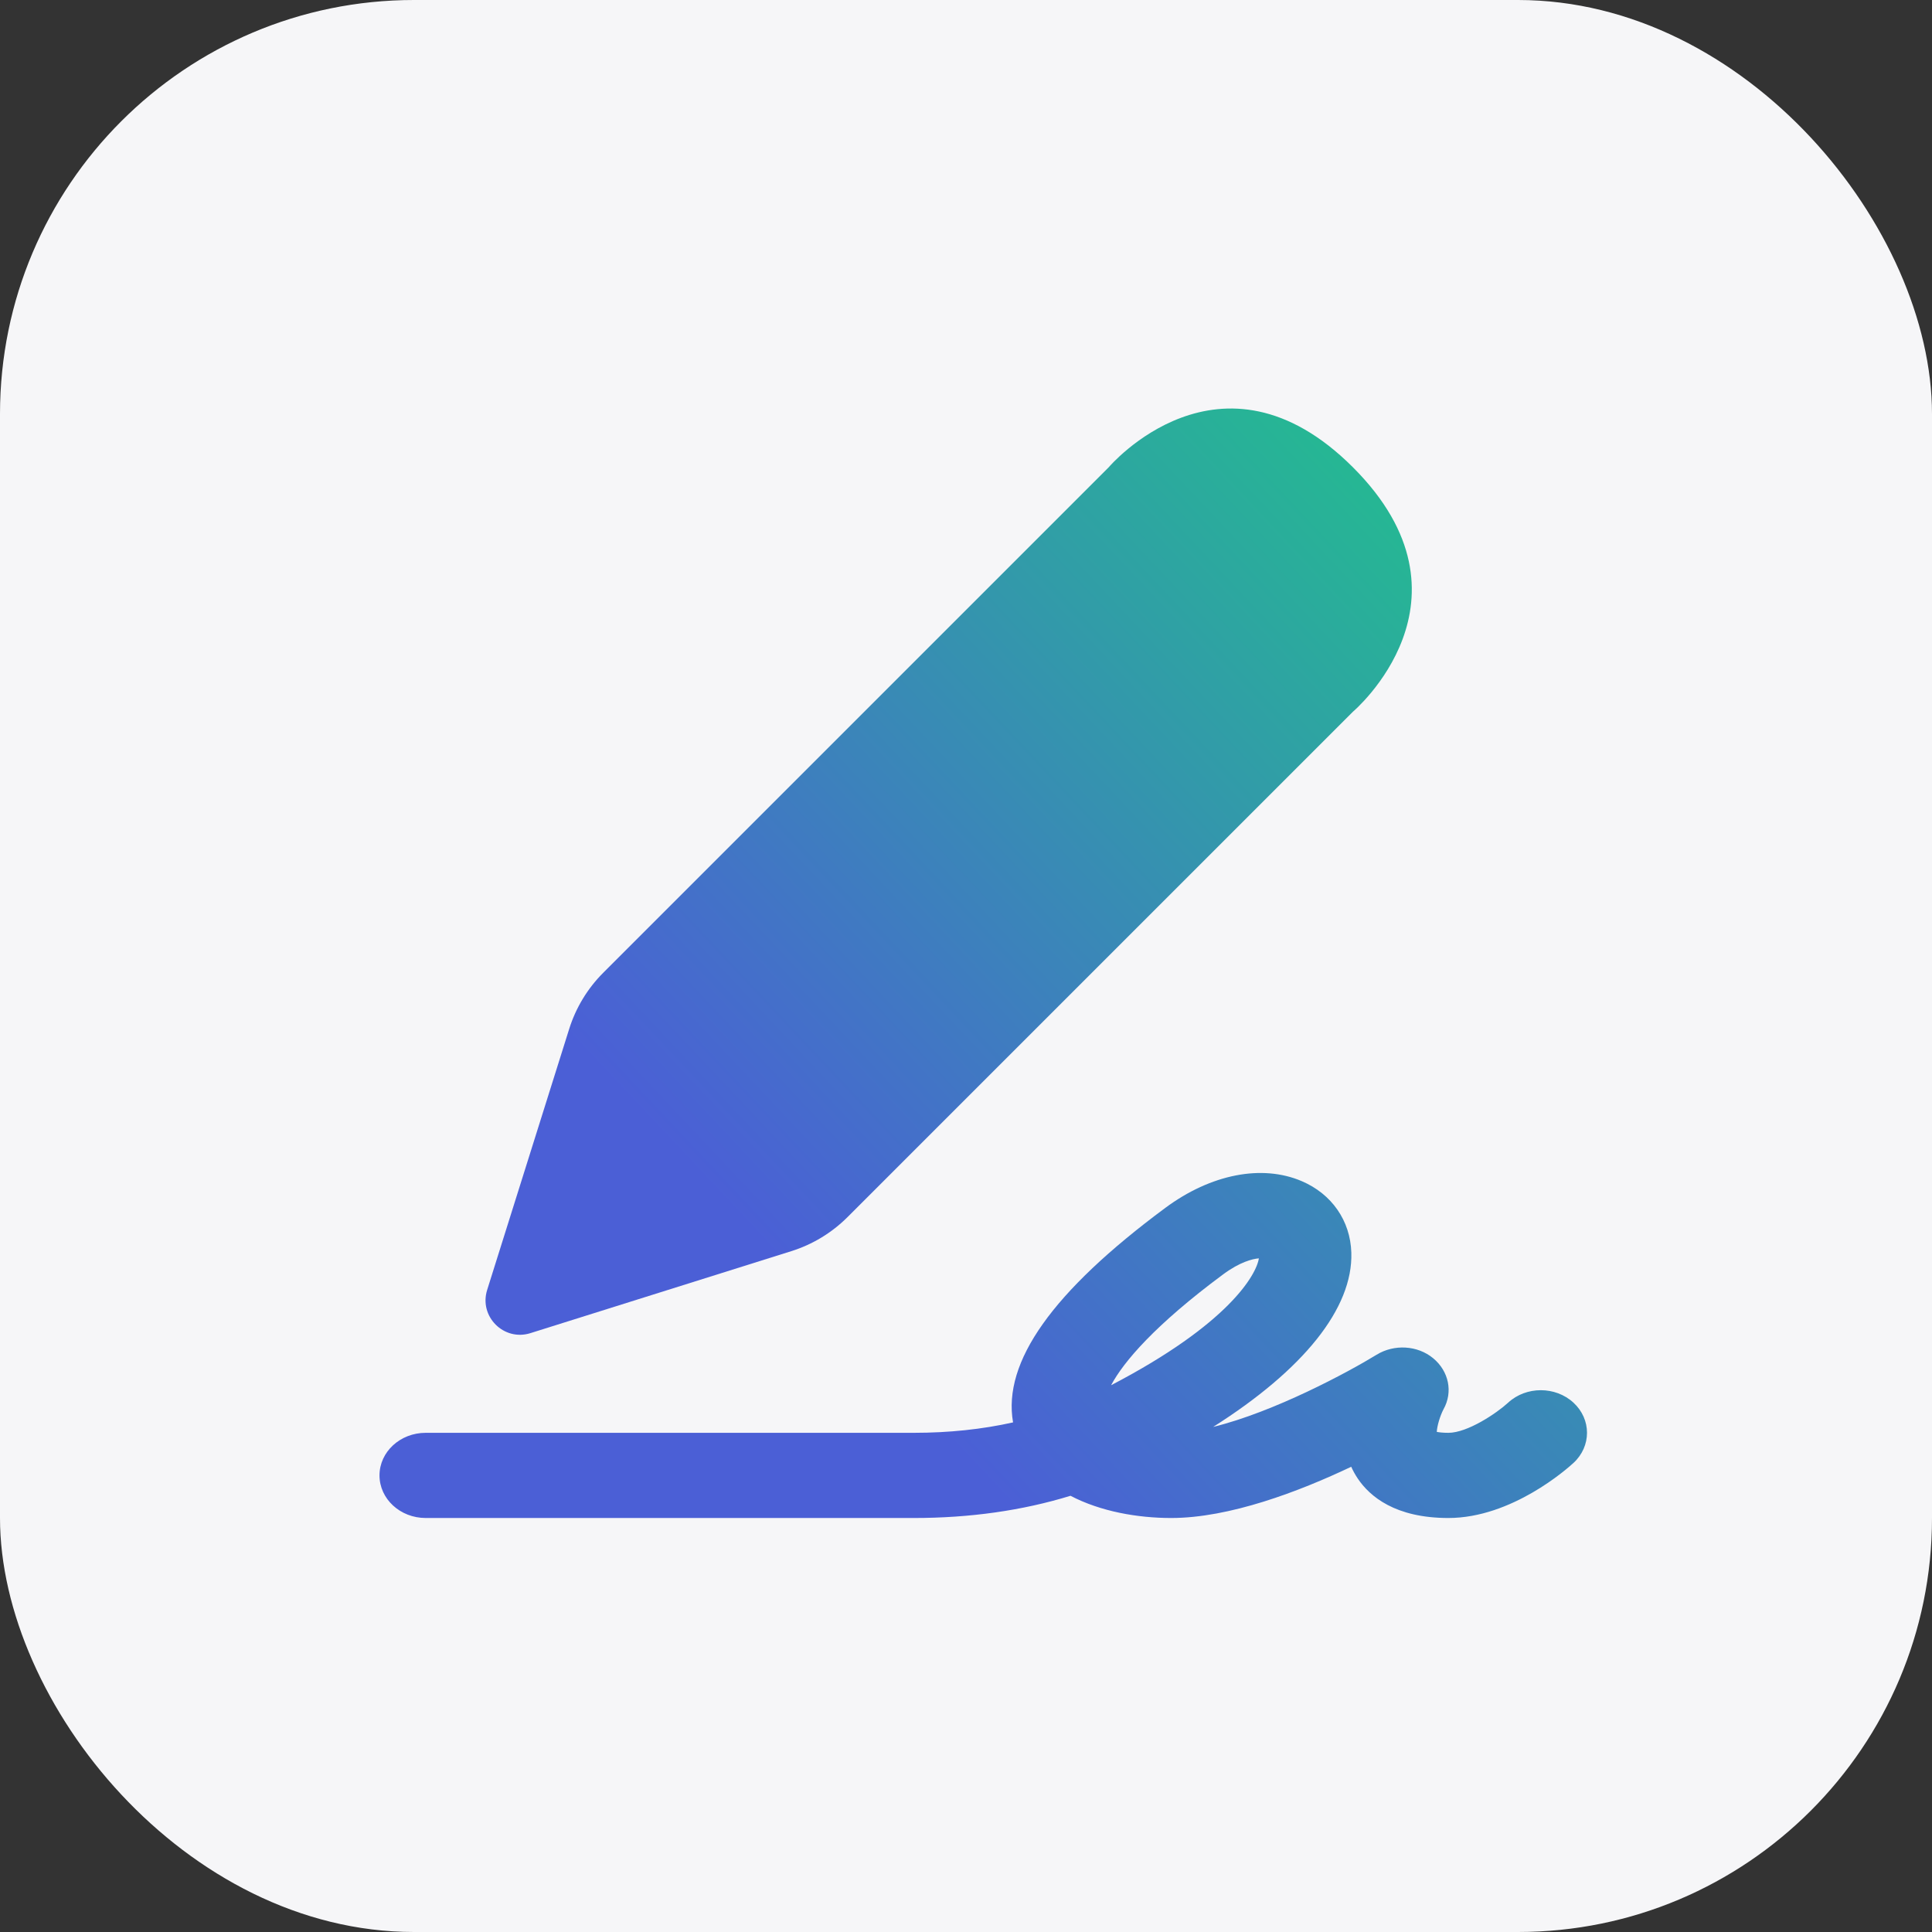
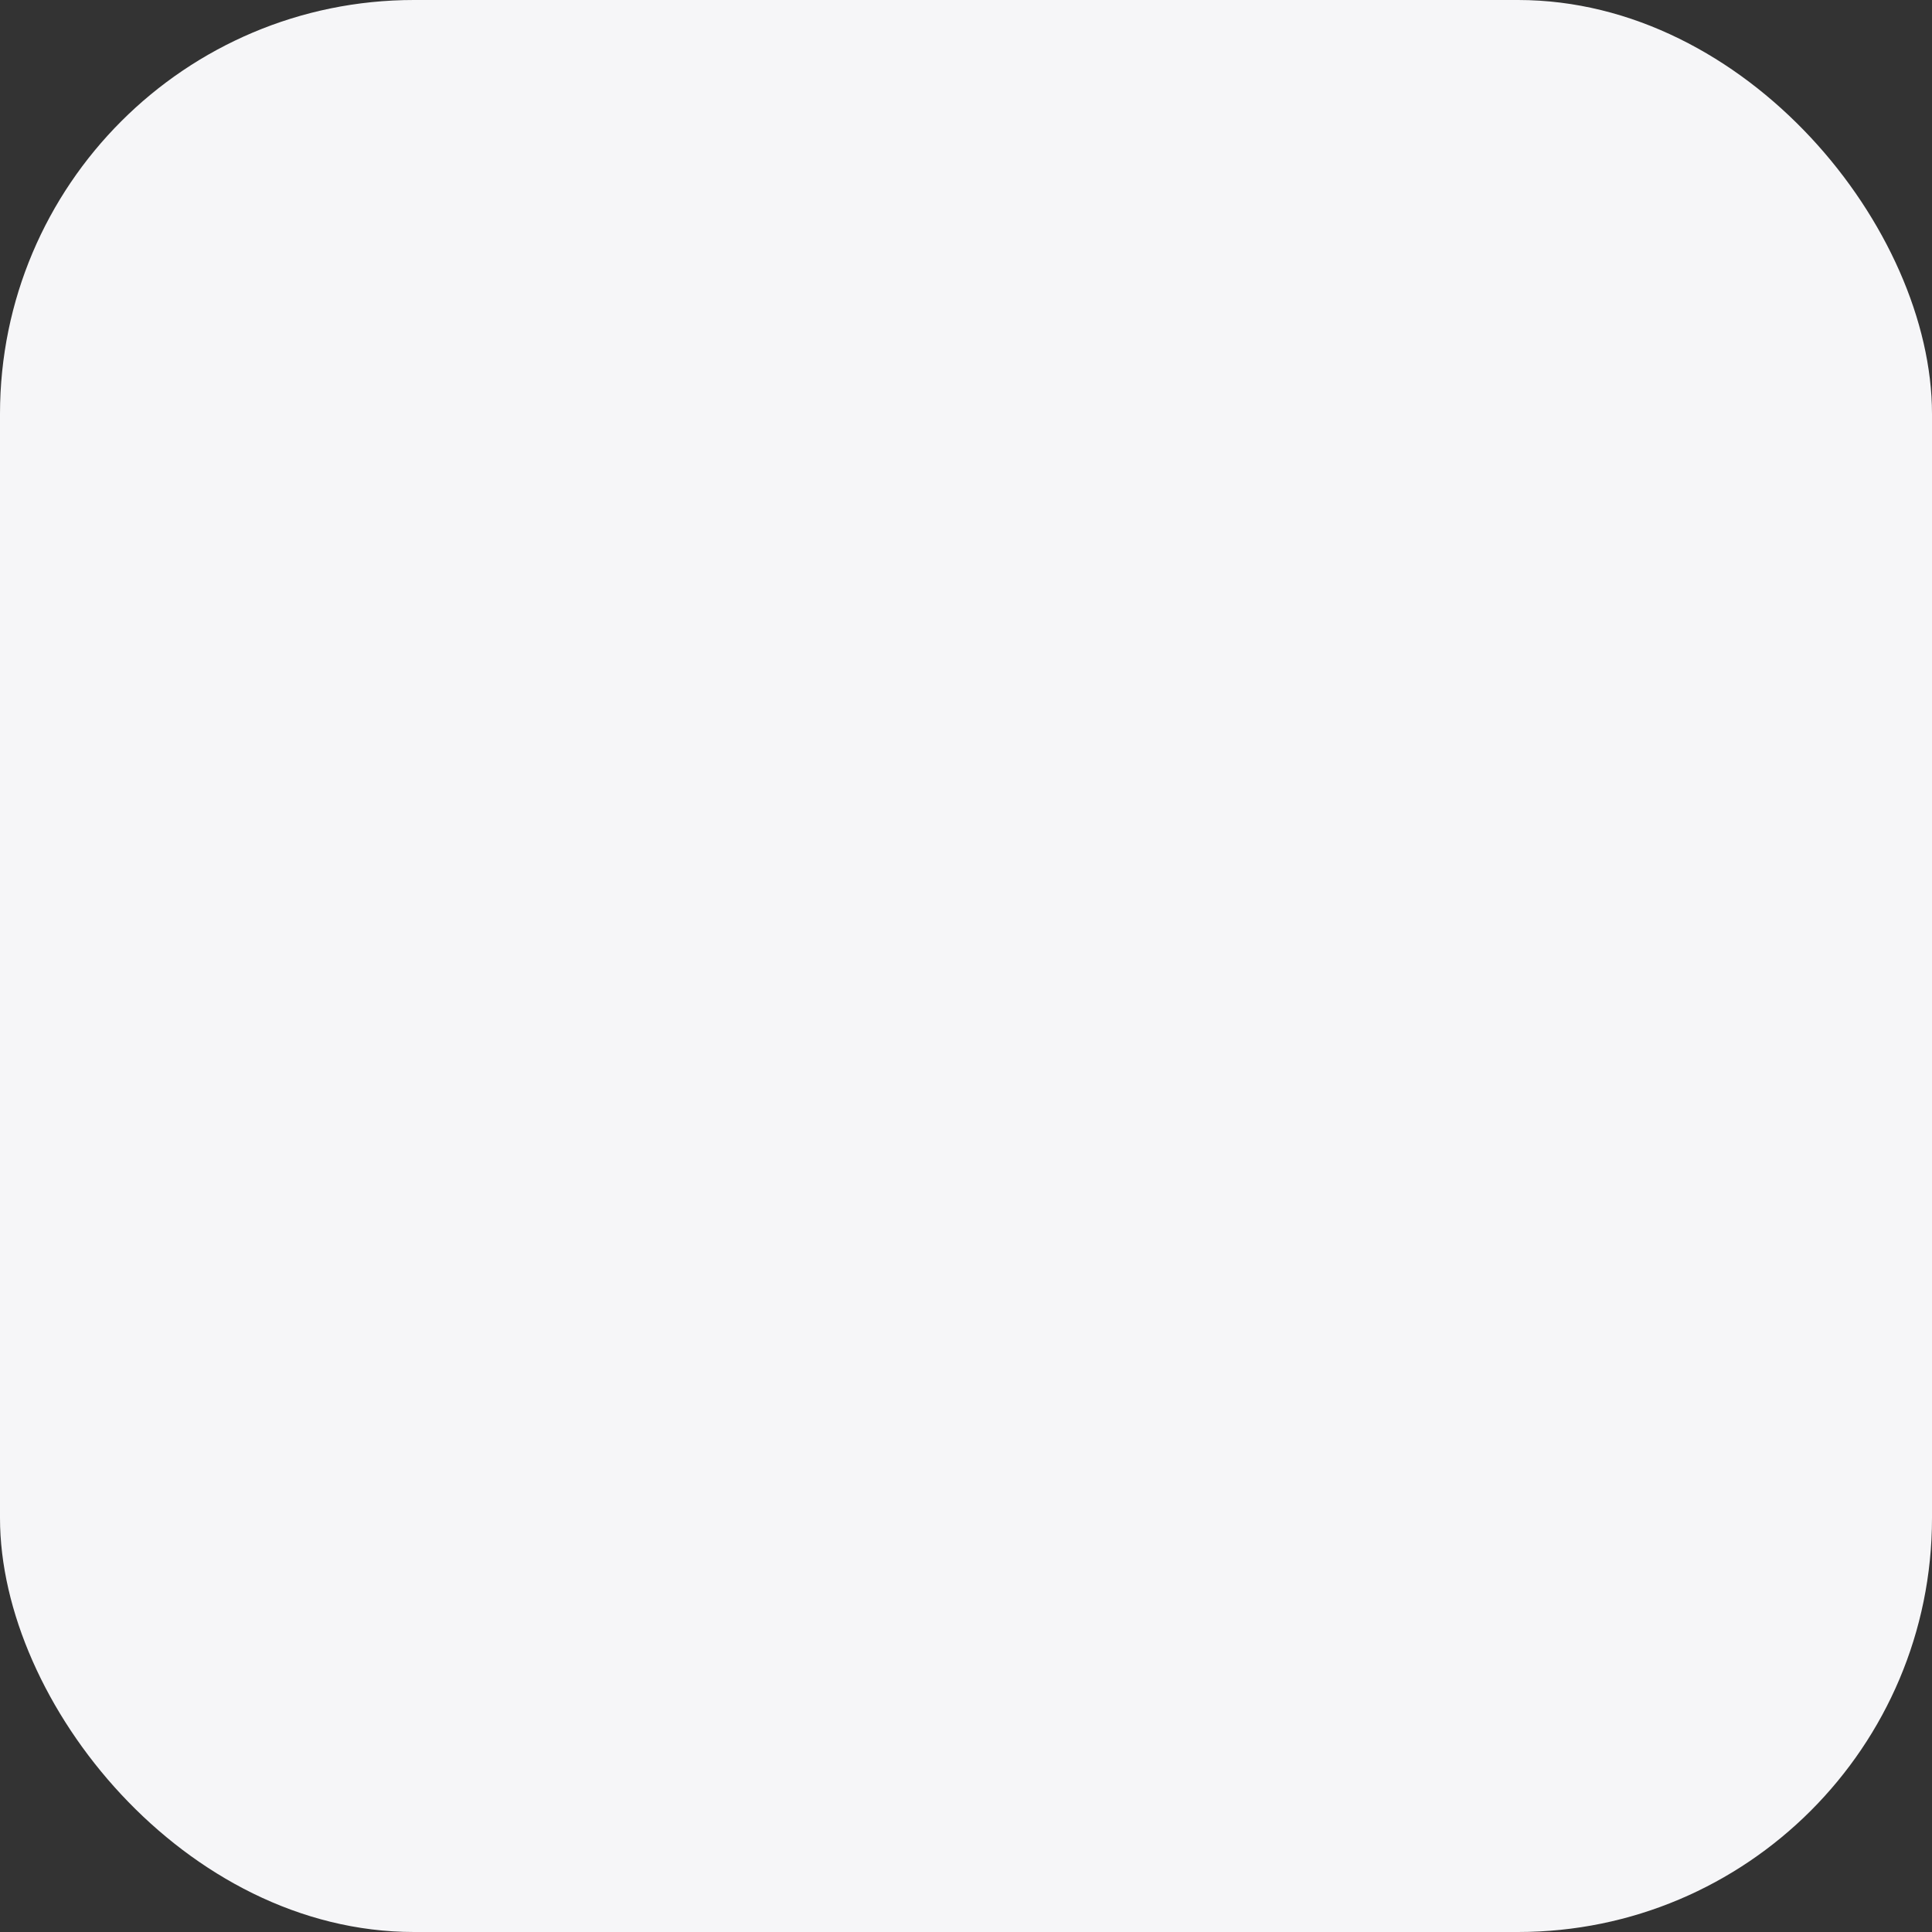
<svg xmlns="http://www.w3.org/2000/svg" fill="none" height="100%" overflow="visible" preserveAspectRatio="none" style="display: block;" viewBox="0 0 56 56" width="100%">
  <rect x="0" y="0" width="56" height="56" fill="#333333" stroke="none" />
  <g id="Frame 1000004856">
    <rect fill="#F6F6F8" height="56" rx="12" width="56" />
    <g id="Vector">
-       <path d="M45.608 40.657C45.085 40.175 44.237 40.175 43.714 40.657C43.383 40.962 42.537 41.531 41.982 41.531C41.822 41.531 41.714 41.517 41.646 41.504C41.654 41.336 41.738 41.045 41.841 40.848C42.121 40.348 41.995 39.744 41.541 39.369C41.086 38.993 40.409 38.956 39.901 39.268C39.077 39.773 36.937 40.925 35.164 41.36C37.785 39.7 39.218 37.919 39.169 36.311C39.142 35.384 38.603 34.608 37.729 34.235C36.575 33.743 35.097 34.033 33.777 35.011C30.508 37.434 29.057 39.475 29.364 41.229C28.468 41.429 27.507 41.531 26.488 41.531H12.339C11.6 41.531 11 42.083 11 42.765C11 43.447 11.6 44 12.339 44H26.488C28.116 44 29.636 43.784 31.029 43.356C31.902 43.813 32.978 44 33.947 44C35.641 44 37.655 43.232 39.166 42.515C39.217 42.629 39.279 42.742 39.353 42.853C39.703 43.376 40.444 44 41.982 44C43.823 44 45.431 42.567 45.608 42.404C46.131 41.921 46.131 41.14 45.608 40.657ZM32.206 40.151C32.567 39.471 33.483 38.398 35.455 36.937C35.935 36.581 36.304 36.488 36.489 36.474C36.417 36.948 35.617 38.375 32.206 40.151Z" fill="url(#paint0_linear_0_612)" />
-       <path d="M32.135 13.546C32.135 13.546 35.381 9.71 39.217 13.546C43.053 17.382 39.217 20.628 39.217 20.628L24.567 35.277C24.111 35.733 23.552 36.072 22.938 36.265L15.374 38.642C14.603 38.884 13.878 38.159 14.121 37.388L16.498 29.825C16.691 29.21 17.03 28.651 17.485 28.196L32.135 13.546Z" fill="url(#paint1_linear_0_612)" />
-     </g>
+       </g>
  </g>
  <defs>
    <linearGradient gradientUnits="userSpaceOnUse" id="paint0_linear_0_612" x1="11" x2="53" y1="49.5" y2="10">
      <stop offset="0.3" stop-color="#4B5FD6" />
      <stop offset="1" stop-color="#15DE76" />
    </linearGradient>
    <linearGradient gradientUnits="userSpaceOnUse" id="paint1_linear_0_612" x1="11" x2="53" y1="49.5" y2="10">
      <stop offset="0.3" stop-color="#4B5FD6" />
      <stop offset="1" stop-color="#15DE76" />
    </linearGradient>
  </defs>
</svg>